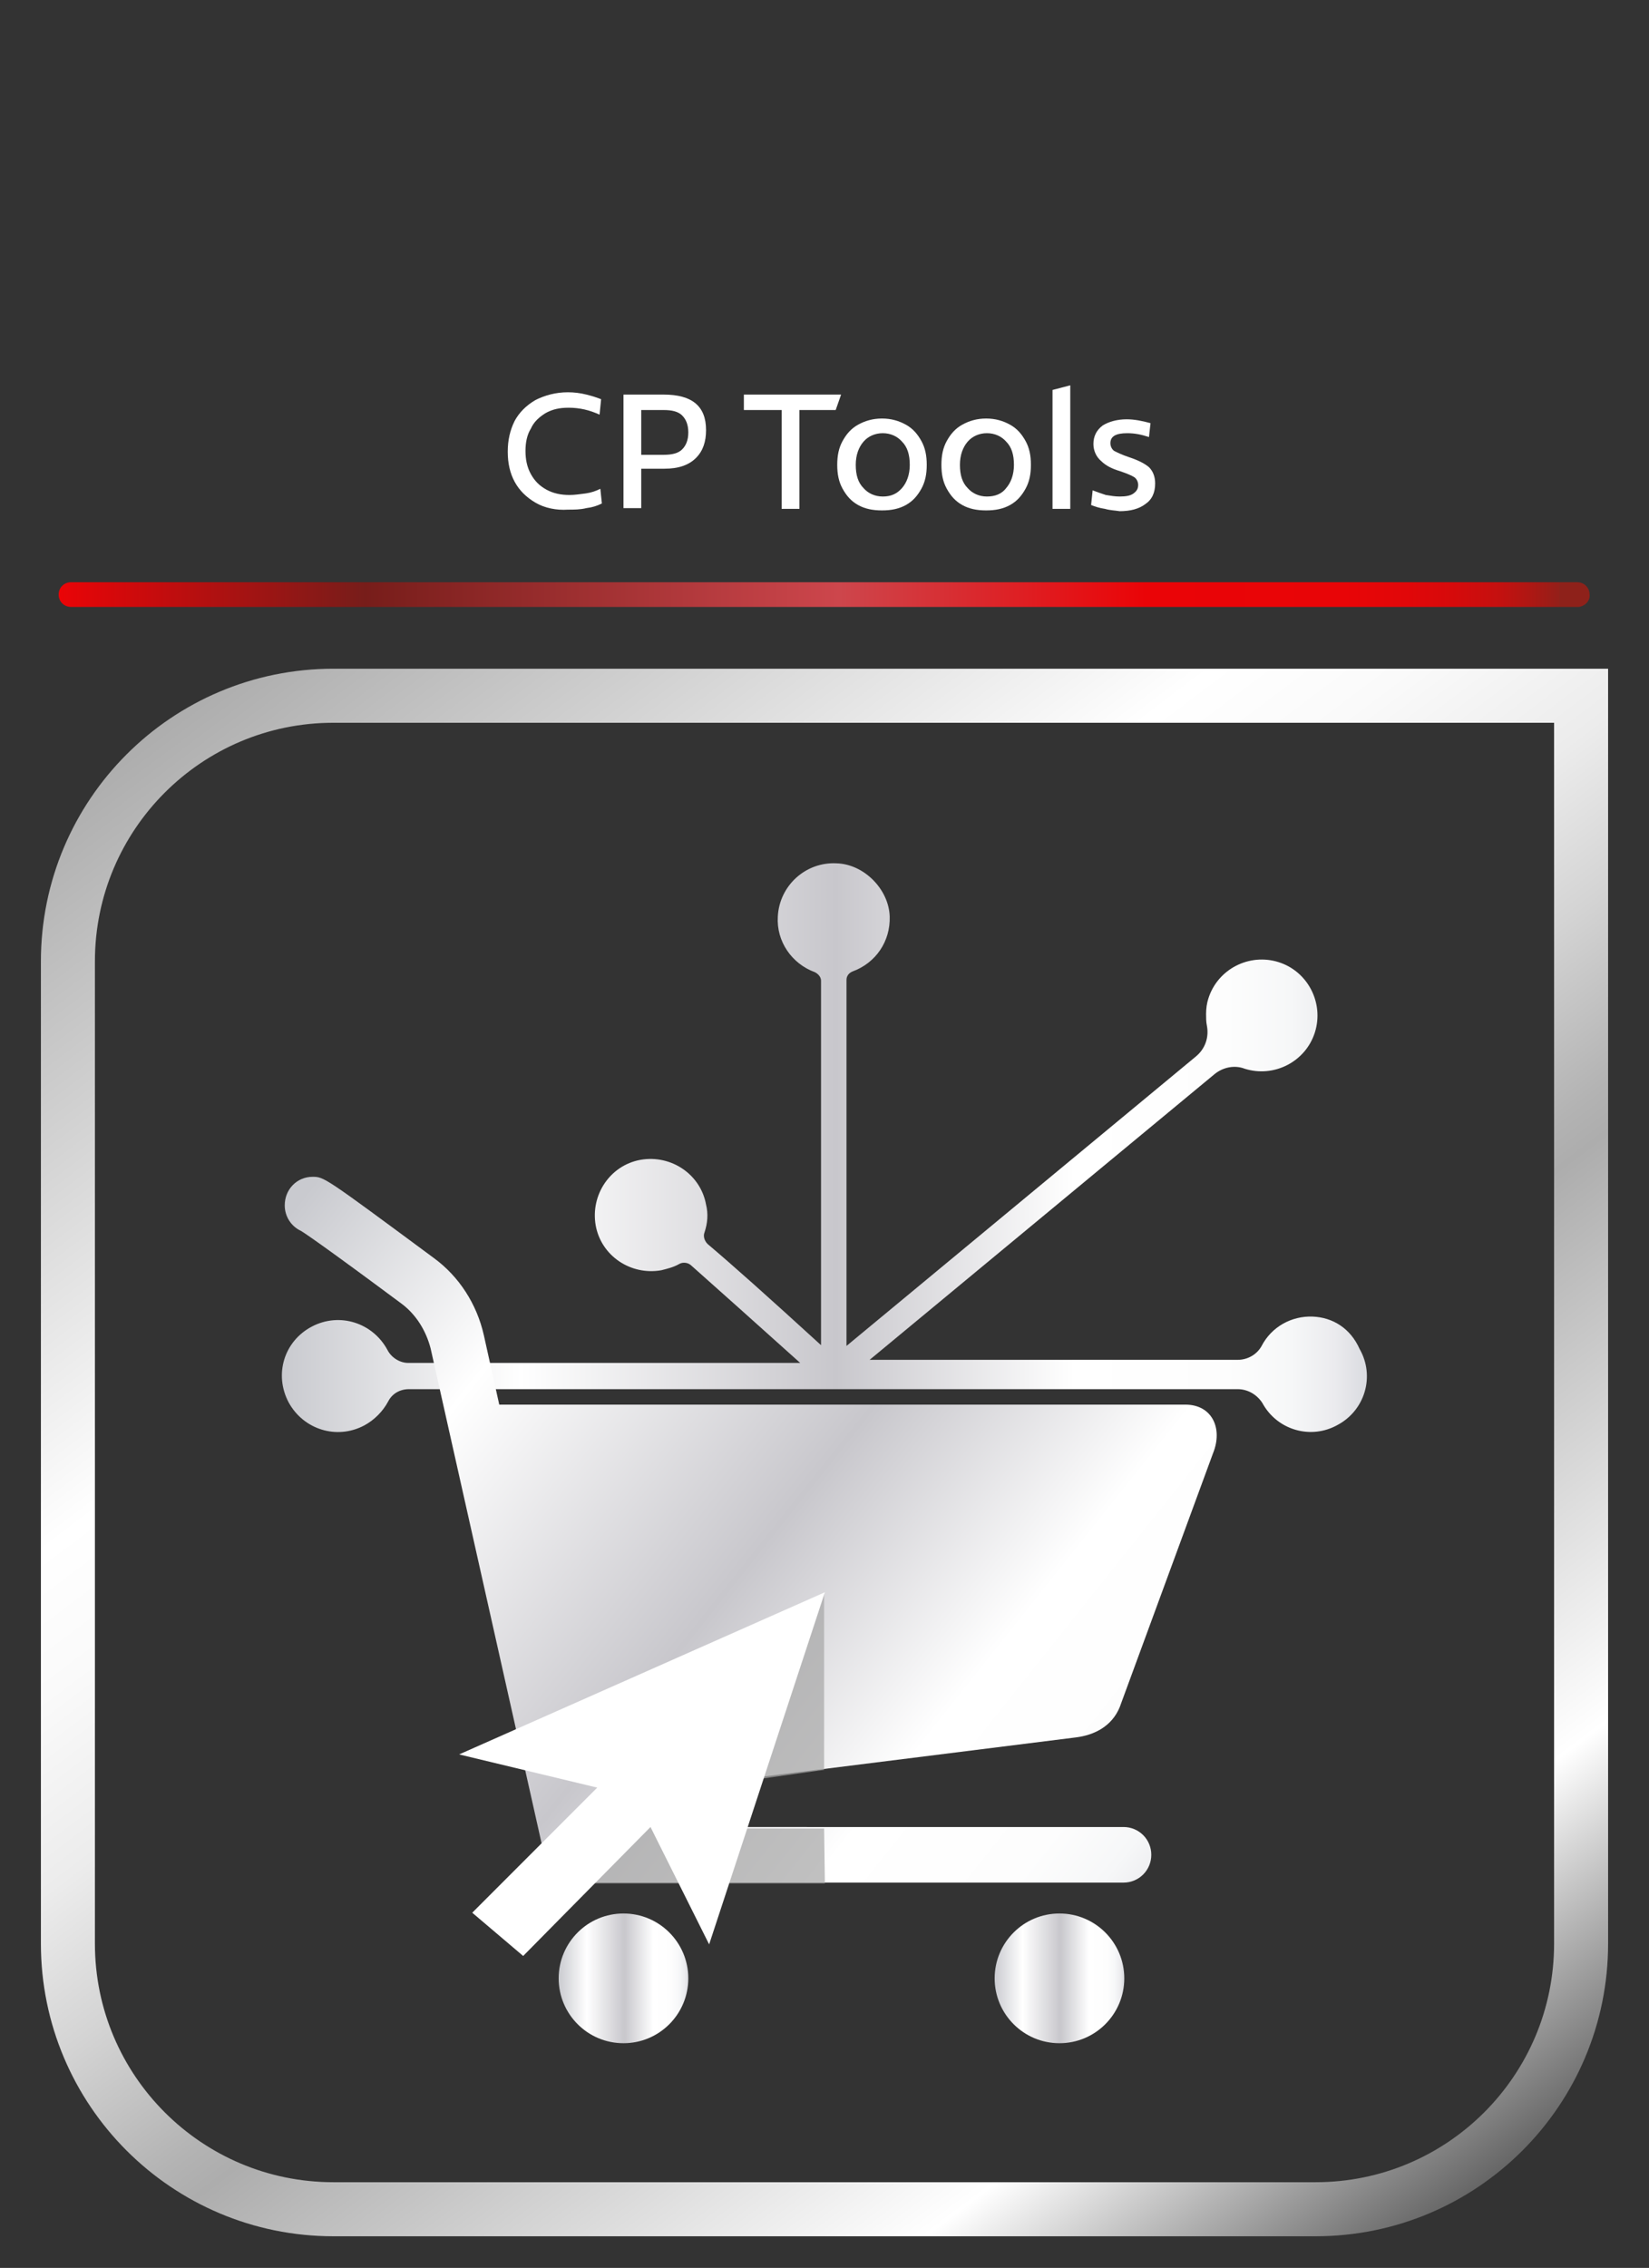
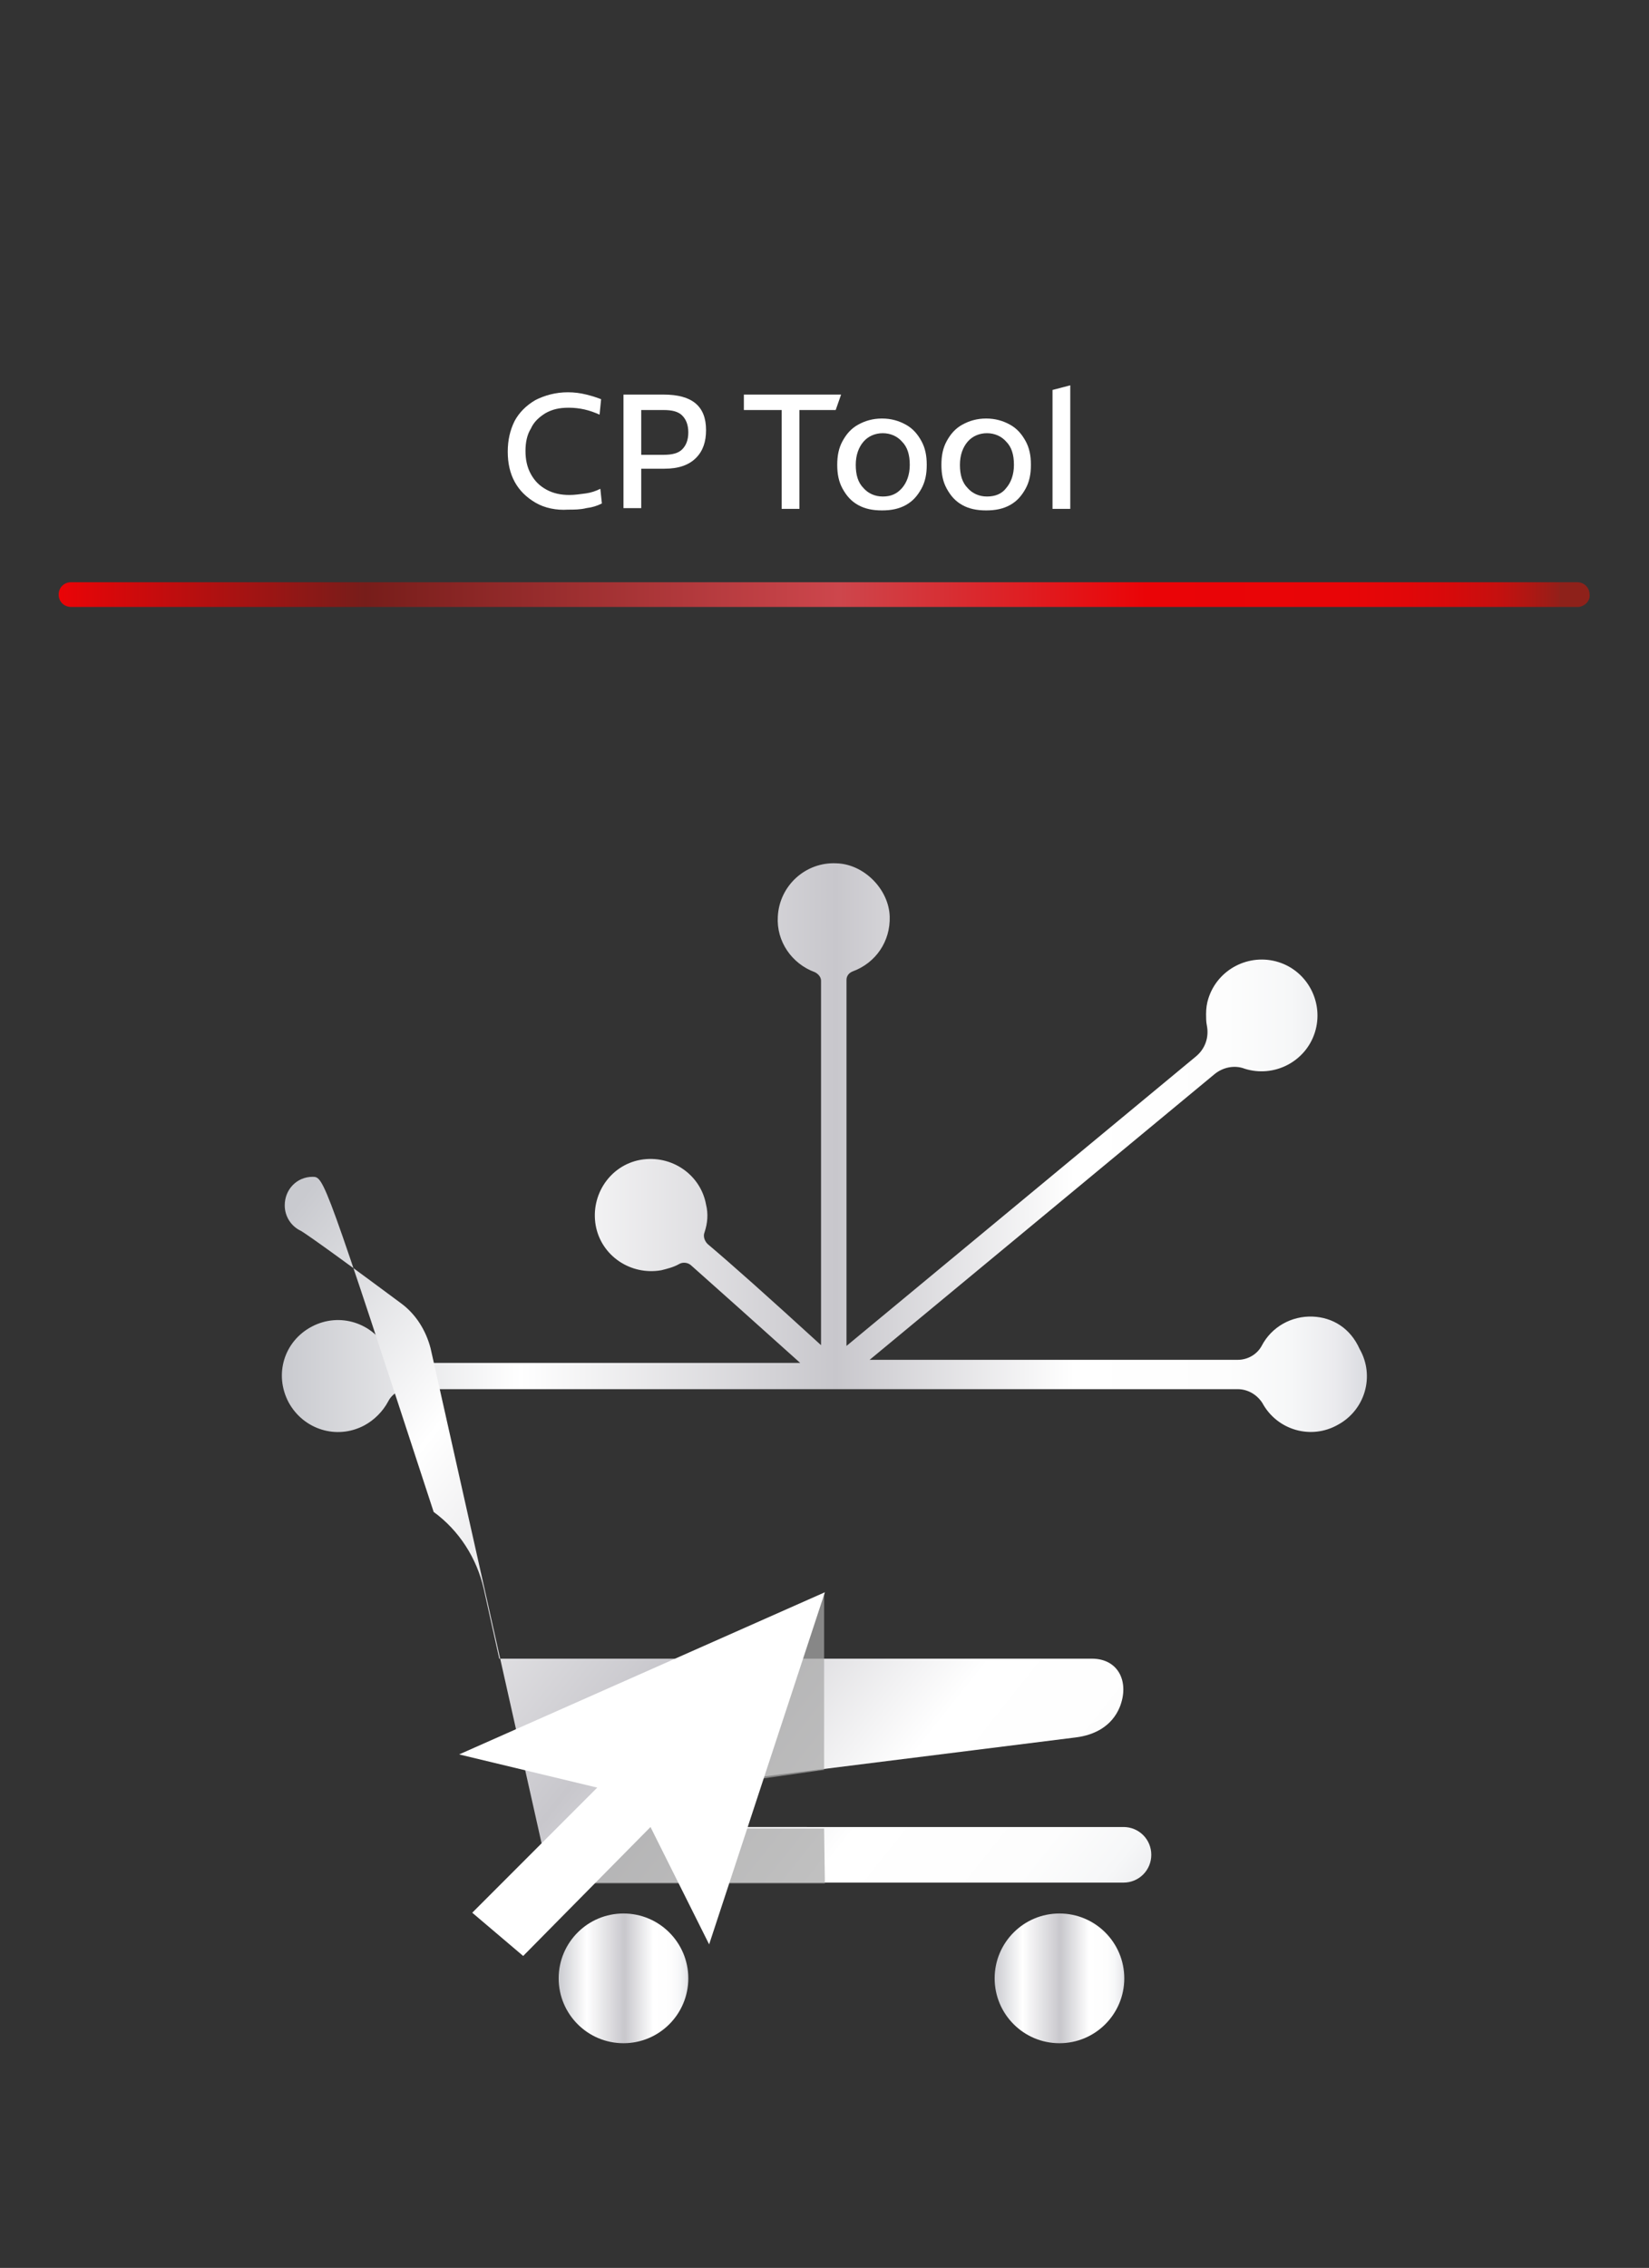
<svg xmlns="http://www.w3.org/2000/svg" id="Capa_1" x="0px" y="0px" viewBox="0 0 213.7 293.7" style="enable-background:new 0 0 213.7 293.7;" xml:space="preserve">
  <rect x="0" y="0" width="213.7" height="293.7" fill="#333333" stroke="none" />
  <style type="text/css"> .st0{fill:url(#SVGID_1_);} .st1{fill:none;stroke:url(#SVGID_2_);stroke-width:7;stroke-miterlimit:10;} .st2{fill:url(#SVGID_3_);} .st3{fill:url(#SVGID_4_);} .st4{fill:url(#SVGID_5_);} .st5{fill:url(#SVGID_6_);} .st6{opacity:0.72;fill:#A8A8A8;enable-background:new ;} .st7{fill:#FFFFFF;} .st8{enable-background:new ;} </style>
  <g>
    <linearGradient id="SVGID_1_" gradientUnits="userSpaceOnUse" x1="15.96" y1="-649.59" x2="214.37" y2="-649.59" gradientTransform="matrix(1 0 0 -1 -8.36 -572.59)">
      <stop offset="0" style="stop-color:#EA0407" />
      <stop offset="0.2" style="stop-color:#771D1A" />
      <stop offset="0.51" style="stop-color:#CD464C" />
      <stop offset="0.71" style="stop-color:#EA0407" />
      <stop offset="0.84" style="stop-color:#E80507" />
      <stop offset="0.88" style="stop-color:#E10709" />
      <stop offset="0.91" style="stop-color:#D60A0B" />
      <stop offset="0.94" style="stop-color:#C5100F" />
      <stop offset="0.96" style="stop-color:#AF1713" />
      <stop offset="0.98" style="stop-color:#941F19" />
      <stop offset="0.98" style="stop-color:#8E211A" />
    </linearGradient>
    <path class="st0" d="M204.5,78.6H9.2c-0.9,0-1.6-0.7-1.6-1.6s0.7-1.6,1.6-1.6h195.2c0.9,0,1.6,0.7,1.6,1.6l0,0 c0.1,0.8-0.6,1.5-1.4,1.6H204.5z" />
  </g>
  <g id="Diseño">
    <linearGradient id="SVGID_2_" gradientUnits="userSpaceOnUse" x1="-276.387" y1="1318.495" x2="-123.455" y2="1521.308" gradientTransform="matrix(1 0 0 1 312.83 -1236.37)">
      <stop offset="0" style="stop-color:#ADADAD" />
      <stop offset="0.3" style="stop-color:#FFFFFF" />
      <stop offset="0.36" style="stop-color:#FAFAFA" />
      <stop offset="0.44" style="stop-color:#ECECEC" />
      <stop offset="0.51" style="stop-color:#D4D4D4" />
      <stop offset="0.59" style="stop-color:#B3B3B3" />
      <stop offset="0.61" style="stop-color:#ADADAD" />
      <stop offset="0.85" style="stop-color:#FFFFFF" />
      <stop offset="1" style="stop-color:#666666" />
    </linearGradient>
-     <path class="st1" d="M43.2,90.1h161.7v161.6c0,19-15.4,34.4-34.4,34.4H43.2c-19,0-34.4-15.4-34.4-34.4l0,0V124.5 C8.8,105.5,24.2,90.1,43.2,90.1z" />
    <g>
      <g id="Diseño_1_">
        <linearGradient id="SVGID_3_" gradientUnits="userSpaceOnUse" x1="36.529" y1="24.621" x2="177.142" y2="24.621" gradientTransform="matrix(1 0 0 1 0 124)">
          <stop offset="0" style="stop-color:#C9CACF" />
          <stop offset="0.22" style="stop-color:#FFFFFF" />
          <stop offset="0.51" style="stop-color:#C8C7CC" />
          <stop offset="0.73" style="stop-color:#FFFFFF" />
          <stop offset="0.87" style="stop-color:#FDFDFD" />
          <stop offset="0.93" style="stop-color:#F6F7F8" />
          <stop offset="0.97" style="stop-color:#EBEBEE" />
          <stop offset="1" style="stop-color:#DADBE0" />
          <stop offset="1" style="stop-color:#D8D9DE" />
        </linearGradient>
        <path class="st2" d="M170.1,170.5c-2.7-0.1-5.3,1.3-6.6,3.8c-0.6,1.1-1.8,1.8-3.1,1.8h-47.7l44.7-37c1.1-0.9,2.6-1.2,3.9-0.7 c3.8,1.2,7.9-0.9,9.1-4.7c1.2-3.8-0.9-7.9-4.7-9.1s-7.9,0.9-9.1,4.7c-0.2,0.6-0.3,1.3-0.3,2c0,0.5,0,1,0.1,1.5 c0.3,1.5-0.2,3-1.4,4l-45.3,37.5v-47.4c0-0.5,0.3-0.9,0.8-1.1c3-1.1,4.9-3.9,4.8-7.1c-0.1-3.5-3.3-6.8-6.9-6.9 c-4-0.2-7.4,2.9-7.6,6.9c-0.2,3.2,1.8,6.1,4.8,7.2c0.4,0.2,0.8,0.6,0.8,1.1v47.2c-6.9-6.3-11.5-10.4-14.7-13.1 c-0.4-0.4-0.6-1-0.4-1.5c0.4-1.2,0.5-2.4,0.2-3.6c-0.7-3.9-4.5-6.5-8.5-5.8c-3.9,0.7-6.5,4.5-5.8,8.5c0.7,3.9,4.5,6.5,8.5,5.8 c0.8-0.2,1.6-0.4,2.3-0.8c0.5-0.3,1.2-0.2,1.6,0.2c3.5,3.1,8.3,7.4,14.1,12.6H52.9c-1.1,0-2.2-0.7-2.7-1.7 c-1.9-3.5-6.2-4.9-9.8-3s-4.9,6.2-3,9.8c1.9,3.5,6.2,4.9,9.8,3c1.3-0.7,2.4-1.8,3.1-3.1c0.5-1,1.5-1.6,2.7-1.6h107.4 c1.3,0,2.5,0.7,3.2,1.8c1.9,3.5,6.3,4.8,9.8,2.8c3.5-1.9,4.8-6.3,2.8-9.8C175,172,172.7,170.6,170.1,170.5L170.1,170.5z" />
        <linearGradient id="SVGID_4_" gradientUnits="userSpaceOnUse" x1="72.338" y1="132.2" x2="89.236" y2="132.2" gradientTransform="matrix(1 0 0 1 0 124)">
          <stop offset="0" style="stop-color:#C9CACF" />
          <stop offset="0.22" style="stop-color:#FFFFFF" />
          <stop offset="0.51" style="stop-color:#C8C7CC" />
          <stop offset="0.73" style="stop-color:#FFFFFF" />
          <stop offset="0.87" style="stop-color:#FDFDFD" />
          <stop offset="0.93" style="stop-color:#F6F7F8" />
          <stop offset="0.97" style="stop-color:#EBEBEE" />
          <stop offset="1" style="stop-color:#DADBE0" />
          <stop offset="1" style="stop-color:#D8D9DE" />
        </linearGradient>
        <circle class="st3" cx="80.8" cy="256.2" r="8.4" />
        <linearGradient id="SVGID_5_" gradientUnits="userSpaceOnUse" x1="128.819" y1="132.2" x2="145.717" y2="132.2" gradientTransform="matrix(1 0 0 1 0 124)">
          <stop offset="0" style="stop-color:#C9CACF" />
          <stop offset="0.22" style="stop-color:#FFFFFF" />
          <stop offset="0.51" style="stop-color:#C8C7CC" />
          <stop offset="0.73" style="stop-color:#FFFFFF" />
          <stop offset="0.87" style="stop-color:#FDFDFD" />
          <stop offset="0.93" style="stop-color:#F6F7F8" />
          <stop offset="0.97" style="stop-color:#EBEBEE" />
          <stop offset="1" style="stop-color:#DADBE0" />
          <stop offset="1" style="stop-color:#D8D9DE" />
        </linearGradient>
        <circle class="st4" cx="137.3" cy="256.2" r="8.4" />
        <linearGradient id="SVGID_6_" gradientUnits="userSpaceOnUse" x1="40.117" y1="29.885" x2="154.716" y2="121.257" gradientTransform="matrix(1 0 0 1 0 124)">
          <stop offset="0" style="stop-color:#C9CACF" />
          <stop offset="0.22" style="stop-color:#FFFFFF" />
          <stop offset="0.51" style="stop-color:#C8C7CC" />
          <stop offset="0.73" style="stop-color:#FFFFFF" />
          <stop offset="0.87" style="stop-color:#FDFDFD" />
          <stop offset="0.93" style="stop-color:#F6F7F8" />
          <stop offset="0.97" style="stop-color:#EBEBEE" />
          <stop offset="1" style="stop-color:#DADBE0" />
          <stop offset="1" style="stop-color:#D8D9DE" />
        </linearGradient>
-         <path class="st5" d="M145.1,221.1l12.1-32.9c1.3-3.2-0.1-6.3-3.6-6.3H64.7l-2-9c-0.9-4-3.2-7.6-6.5-10 C42,152.4,42,152.4,40.5,152.4c-2,0-3.6,1.6-3.6,3.7c0,1.4,0.8,2.7,2.1,3.3c0.5,0.3,2.9,1.9,13,9.4c1.9,1.4,3.2,3.5,3.8,5.8 L70.7,241c0.4,1.7,1.8,2.8,3.5,2.8h71.4c2,0,3.6-1.6,3.6-3.6s-1.6-3.6-3.6-3.6H77.2l-0.9-3.7l63.1-7.9 C141.9,224.7,144.1,223.5,145.1,221.1z" />
+         <path class="st5" d="M145.1,221.1c1.3-3.2-0.1-6.3-3.6-6.3H64.7l-2-9c-0.9-4-3.2-7.6-6.5-10 C42,152.4,42,152.4,40.5,152.4c-2,0-3.6,1.6-3.6,3.7c0,1.4,0.8,2.7,2.1,3.3c0.5,0.3,2.9,1.9,13,9.4c1.9,1.4,3.2,3.5,3.8,5.8 L70.7,241c0.4,1.7,1.8,2.8,3.5,2.8h71.4c2,0,3.6-1.6,3.6-3.6s-1.6-3.6-3.6-3.6H77.2l-0.9-3.7l63.1-7.9 C141.9,224.7,144.1,223.5,145.1,221.1z" />
        <path class="st6" d="M106.9,243.9H76.4l12-22.1l18.4-15.5v22.9L94,231l-0.5,5.8h13.3L106.9,243.9L106.9,243.9z" />
        <polygon class="st7" points="61.2,247.7 67.8,253.3 84.3,236.6 91.9,251.8 106.9,206.2 59.5,227.2 77.4,231.5 " />
      </g>
    </g>
  </g>
  <g class="st8">
    <path class="st7" d="M69.4,65.1c-1.2-0.7-2.1-1.6-2.7-2.7c-0.6-1.1-0.9-2.4-0.9-3.9c0-1.5,0.3-2.8,0.9-4c0.6-1.1,1.5-2,2.7-2.7 c1.2-0.6,2.6-1,4.2-1c0.8,0,1.6,0.1,2.4,0.3c0.8,0.2,1.4,0.4,1.9,0.6l-0.2,2c-1.3-0.6-2.6-0.9-4-0.9c-1.2,0-2.1,0.2-3,0.7 c-0.8,0.5-1.5,1.1-1.9,2c-0.5,0.8-0.7,1.8-0.7,2.9c0,1.1,0.2,2.1,0.7,3c0.5,0.9,1.1,1.5,2,2s1.9,0.7,3,0.7c0.7,0,1.3-0.1,2.1-0.2 c0.7-0.1,1.3-0.3,1.9-0.6l0.2,1.9c-0.6,0.3-1.2,0.5-2,0.6c-0.8,0.2-1.6,0.2-2.4,0.2C72.1,66.1,70.6,65.8,69.4,65.1z" />
    <path class="st7" d="M80.9,51.1H86c3.7,0,5.5,1.5,5.5,4.6c0,1.5-0.4,2.7-1.3,3.6c-0.9,0.9-2.2,1.4-4.1,1.4h-3v5.1h-2.3V51.1z M86,58.9c1.1,0,1.9-0.2,2.4-0.7c0.5-0.5,0.8-1.2,0.8-2.2c0-1-0.3-1.7-0.8-2.2c-0.5-0.5-1.3-0.7-2.4-0.7h-2.9v5.8H86z" />
    <path class="st7" d="M101.4,53.1h-5v-2h12.6l-0.7,2h-4.7v12.8h-2.3V53.1z" />
    <path class="st7" d="M111.2,65.4c-0.9-0.5-1.5-1.2-2-2.1c-0.5-0.9-0.7-1.9-0.7-3.1c0-1.2,0.2-2.2,0.7-3.1c0.5-0.9,1.1-1.6,2-2.1 c0.9-0.5,1.9-0.8,3.1-0.8c1.2,0,2.2,0.3,3.1,0.8c0.9,0.5,1.5,1.2,2,2.1c0.5,0.9,0.7,1.9,0.7,3.1c0,1.2-0.2,2.2-0.7,3.1 c-0.5,0.9-1.1,1.6-2,2.1c-0.9,0.5-1.9,0.7-3.1,0.7C113.1,66.1,112.1,65.9,111.2,65.4z M116.9,63.2c0.6-0.7,1-1.7,1-3 c0-1.3-0.3-2.3-1-3c-0.6-0.7-1.5-1.1-2.5-1.1c-1,0-1.9,0.4-2.5,1.1c-0.6,0.7-1,1.7-1,3c0,1.3,0.3,2.3,1,3c0.6,0.7,1.5,1.1,2.5,1.1 C115.4,64.3,116.2,64,116.9,63.2z" />
    <path class="st7" d="M124.7,65.4c-0.9-0.5-1.5-1.2-2-2.1c-0.5-0.9-0.7-1.9-0.7-3.1c0-1.2,0.2-2.2,0.7-3.1c0.5-0.9,1.1-1.6,2-2.1 c0.9-0.5,1.9-0.8,3.1-0.8c1.2,0,2.2,0.3,3.1,0.8c0.9,0.5,1.5,1.2,2,2.1c0.5,0.9,0.7,1.9,0.7,3.1c0,1.2-0.2,2.2-0.7,3.1 c-0.5,0.9-1.1,1.6-2,2.1c-0.9,0.5-1.9,0.7-3.1,0.7C126.6,66.1,125.6,65.9,124.7,65.4z M130.4,63.2c0.6-0.7,1-1.7,1-3 c0-1.3-0.3-2.3-1-3c-0.6-0.7-1.5-1.1-2.5-1.1c-1,0-1.9,0.4-2.5,1.1c-0.6,0.7-1,1.7-1,3c0,1.3,0.3,2.3,1,3c0.6,0.7,1.5,1.1,2.5,1.1 C128.9,64.3,129.8,64,130.4,63.2z" />
    <path class="st7" d="M136.4,50.5l2.3-0.6v16h-2.3V50.5z" />
-     <path class="st7" d="M143.2,65.9c-0.7-0.1-1.3-0.3-1.8-0.5l0.2-1.9c0.5,0.2,1.1,0.4,1.7,0.6c0.6,0.1,1.2,0.2,1.8,0.2 c0.8,0,1.4-0.1,1.8-0.4c0.4-0.3,0.6-0.6,0.6-1.1c0-0.4-0.2-0.8-0.5-1s-1-0.5-1.9-0.8c-1-0.3-1.8-0.7-2.4-1.3c-0.6-0.5-1-1.3-1-2.2 c0-1,0.4-1.8,1.2-2.4c0.8-0.5,1.9-0.8,3.1-0.8c1,0,2,0.2,3.1,0.5l-0.2,1.8c-0.9-0.3-1.8-0.5-2.8-0.5c-1.5,0-2.2,0.4-2.2,1.3 c0,0.4,0.2,0.8,0.5,1c0.4,0.2,1,0.5,1.9,0.8c1.2,0.4,2,0.8,2.6,1.3c0.5,0.5,0.8,1.2,0.8,2.1c0,1.2-0.4,2.1-1.3,2.7 c-0.8,0.6-1.9,0.9-3.3,0.9C144.5,66.1,143.9,66.1,143.2,65.9z" />
  </g>
</svg>